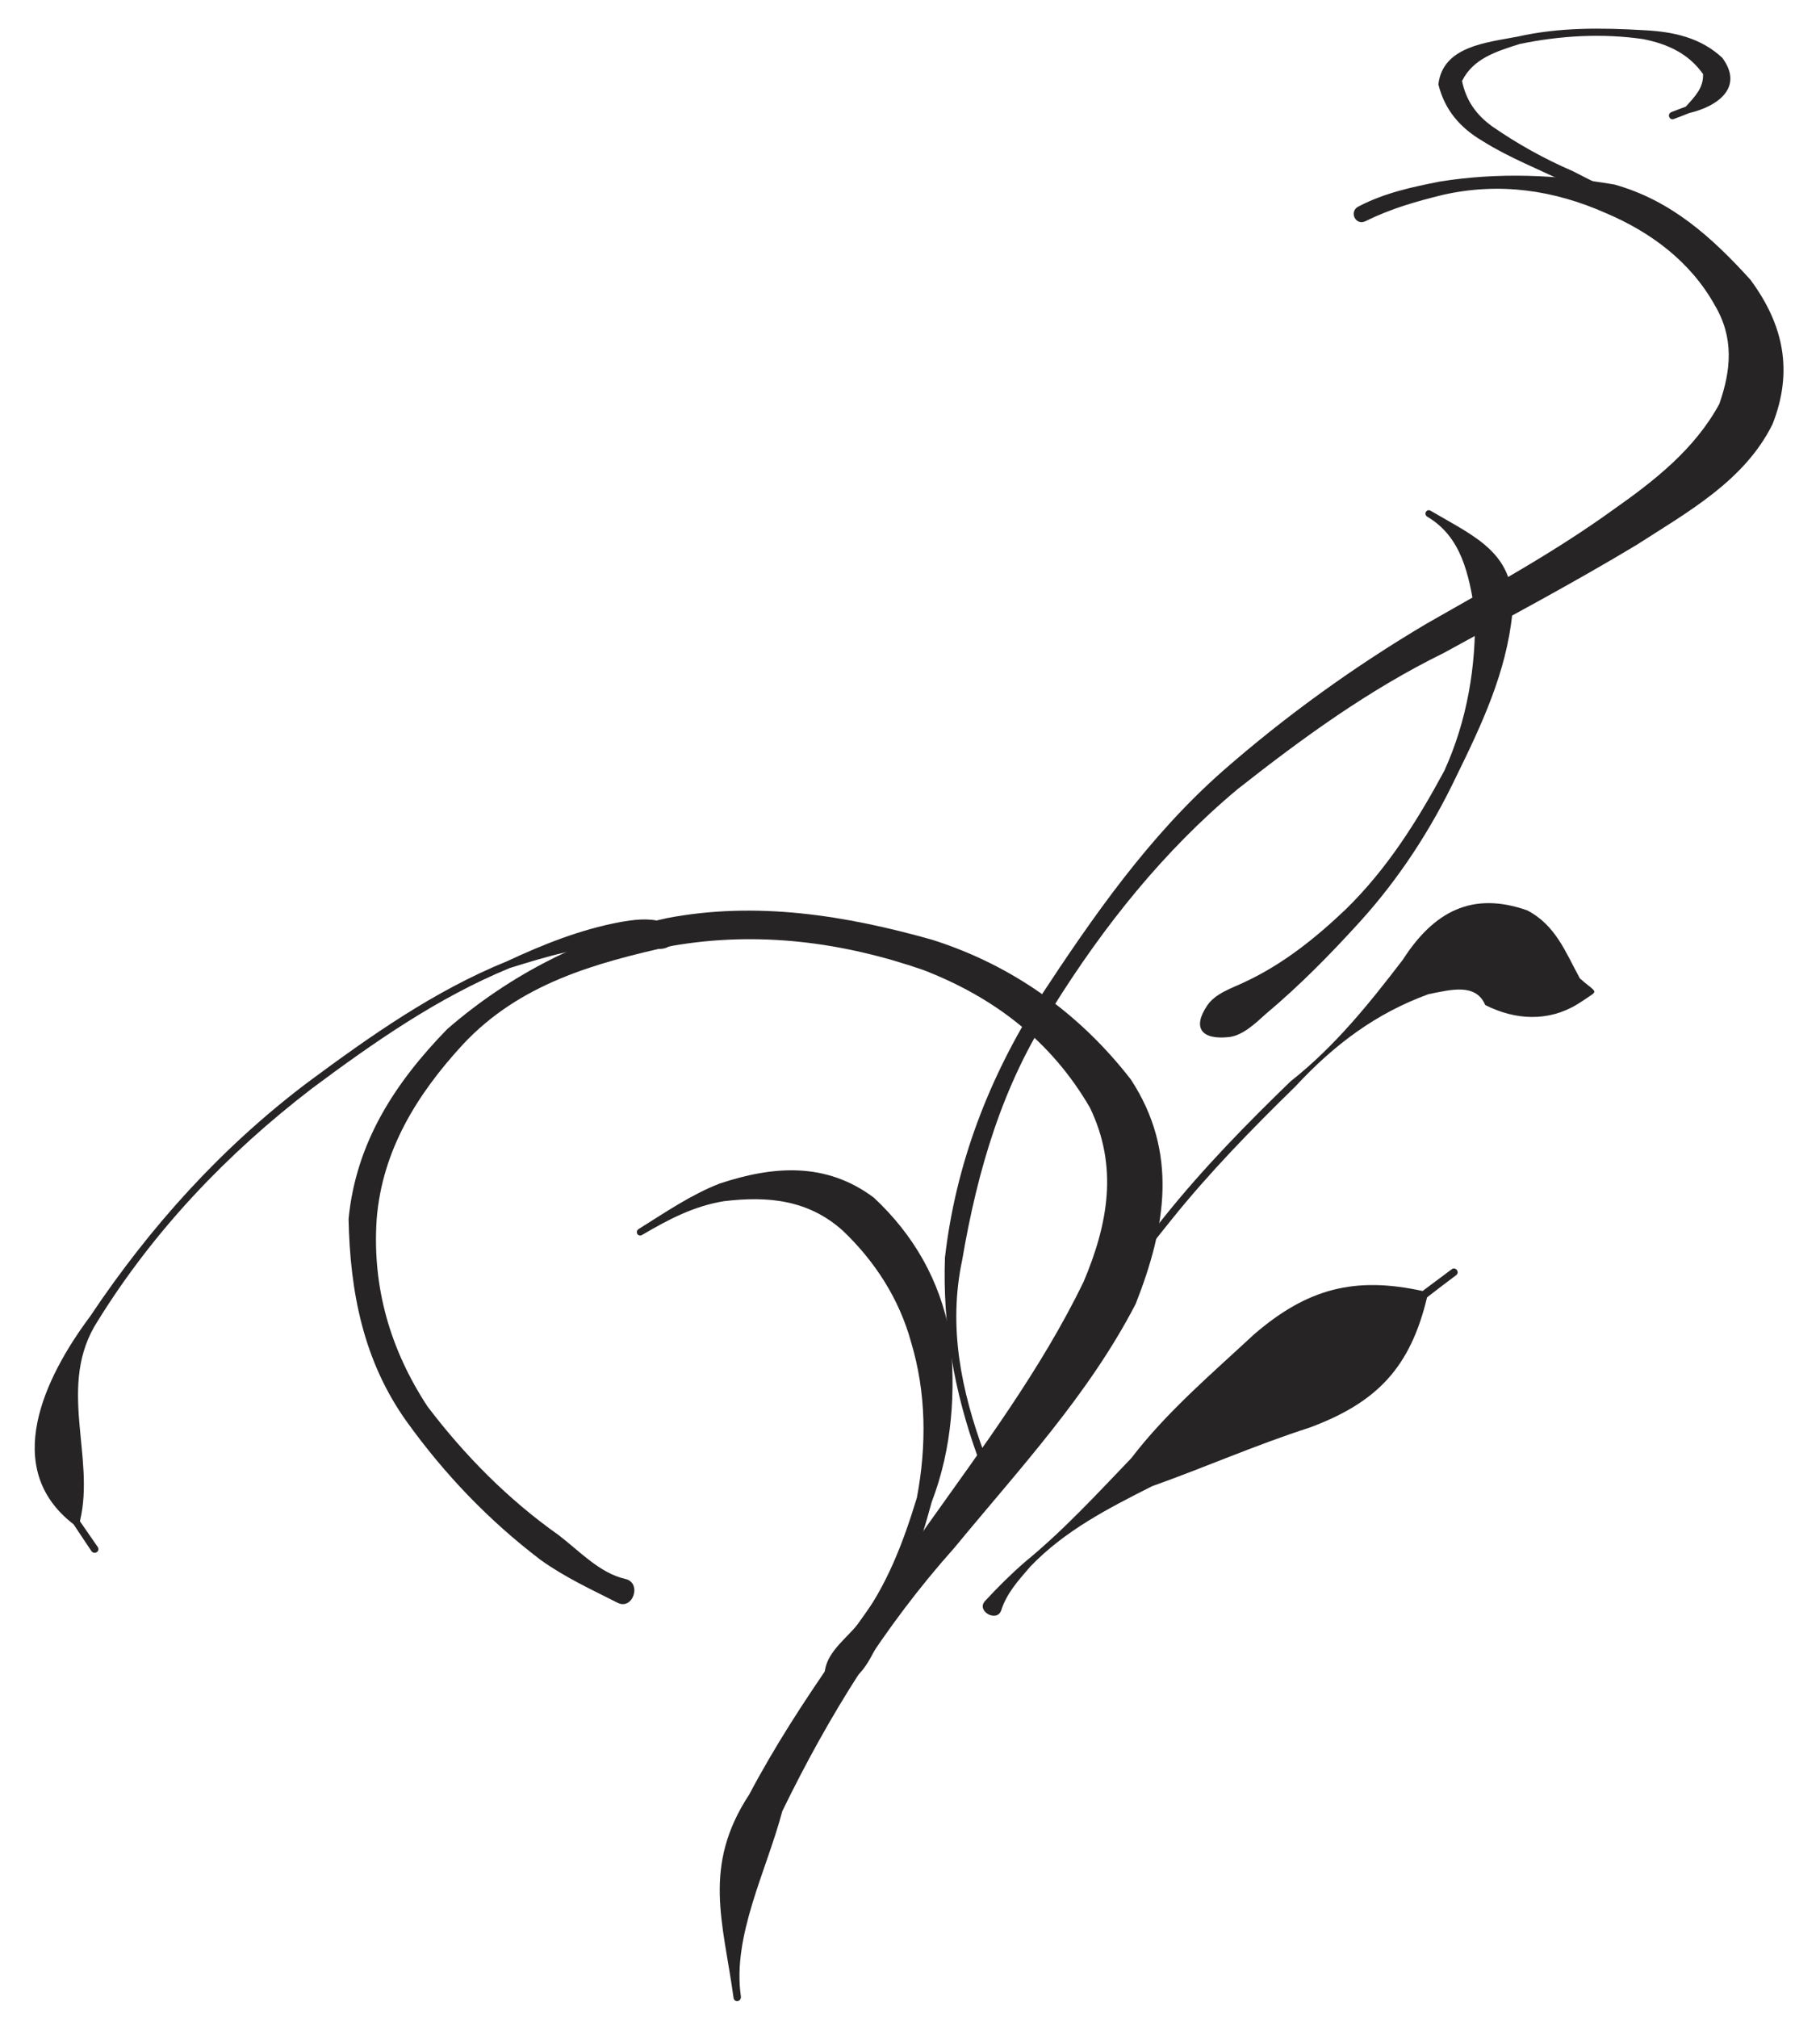
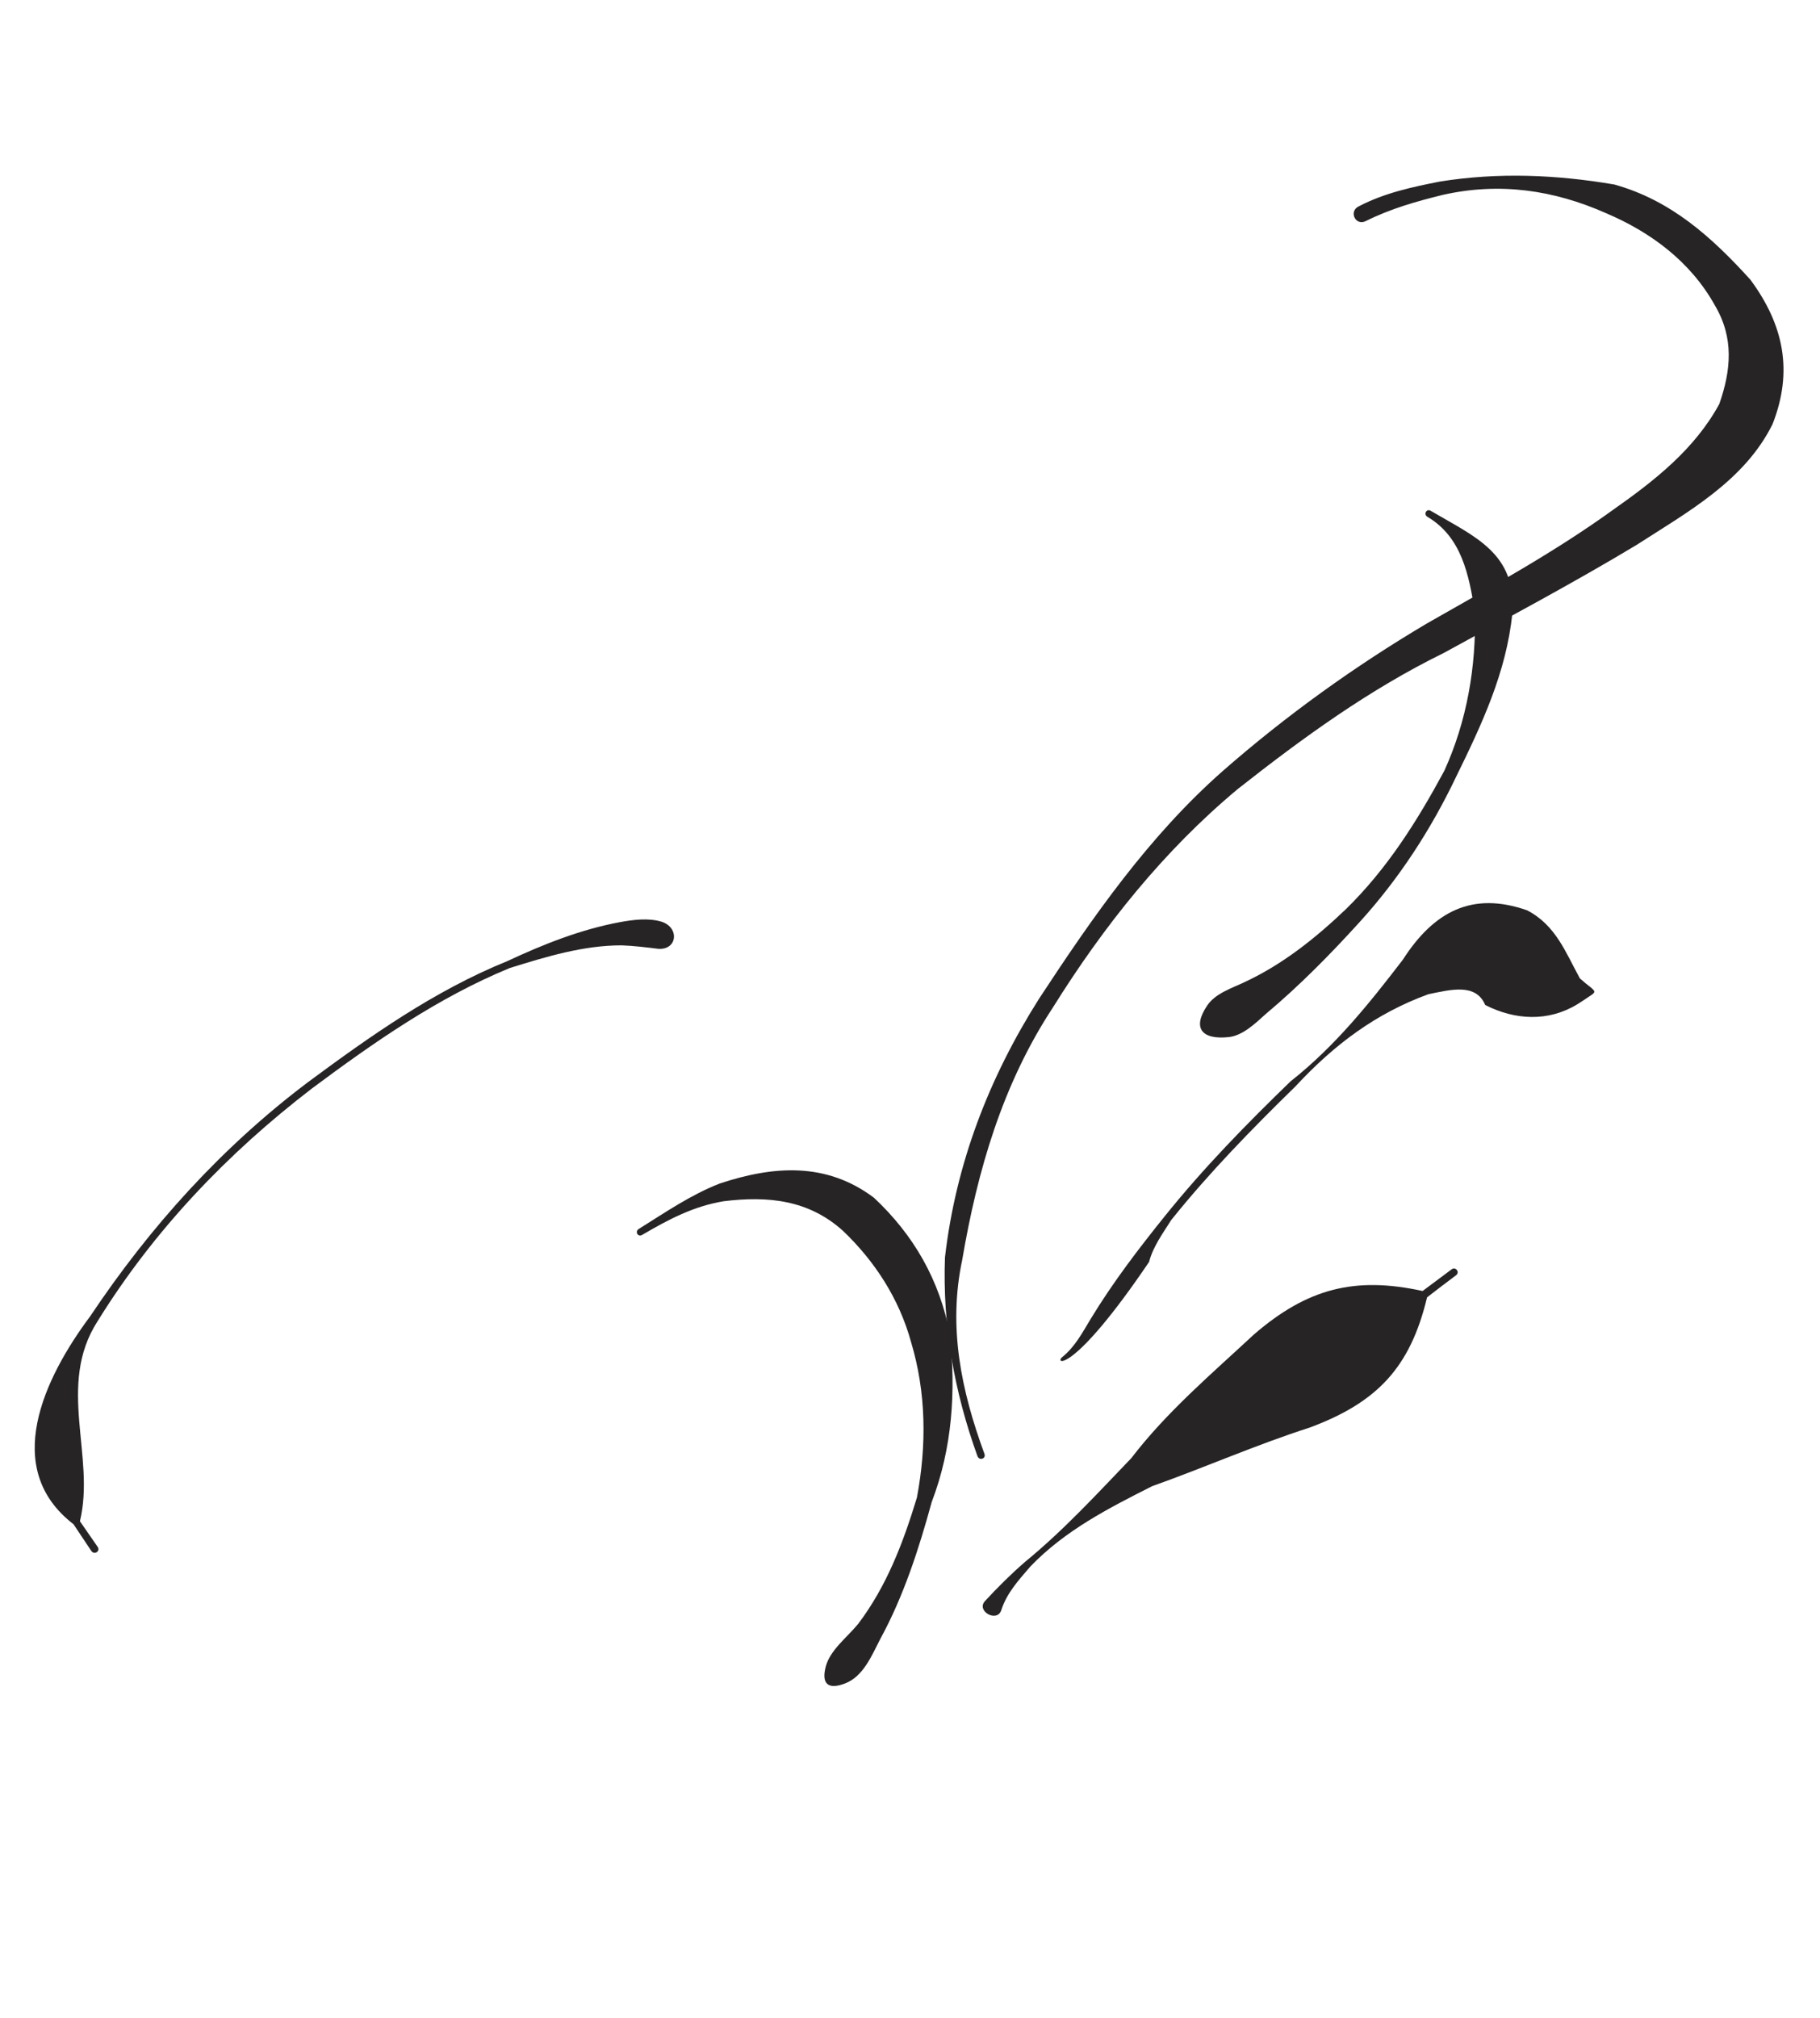
<svg xmlns="http://www.w3.org/2000/svg" version="1.1" baseProfile="tiny" id="Layer_1" x="0px" y="0px" width="104.667px" height="116px" viewBox="0 0 104.667 116" xml:space="preserve">
  <g>
-     <path fill="#272425" d="M35.495,92.132c-1.502-0.766-3.004-1.445-4.422-2.467c-2.977-2.268-5.499-4.902-7.682-7.936   c-2.494-3.486-3.26-7.455-3.345-11.65c0.425-4.395,2.665-7.824,5.669-10.914c3.628-3.147,7.909-5.33,12.614-6.378   c5.159-0.992,10.29-0.17,15.307,1.247c4.62,1.474,8.447,4.224,11.396,8.021c2.749,4.195,2.012,8.504,0.283,12.898   c-2.693,5.215-6.719,9.523-10.432,14.031c-4.054,4.535-7.229,9.666-9.893,15.137c-0.907,3.43-2.891,7.172-2.381,10.658   c0.028,0.313-0.397,0.369-0.425,0.057l0,0c-0.595-4.336-1.814-7.539,0.907-11.678c2.891-5.471,6.718-10.318,10.204-15.42   c3.203-4.508,6.577-9.016,9.015-14.033c1.417-3.344,2.013-6.633,0.368-10.033c-2.211-3.799-5.471-6.322-9.581-7.909   c-4.677-1.616-9.524-2.24-14.428-1.389c-4.479,0.992-8.787,2.183-12.047,5.669c-2.636,2.863-4.649,6.094-4.961,10.063   c-0.255,3.885,0.766,7.455,2.92,10.744c2.126,2.807,4.648,5.357,7.54,7.398c1.19,0.906,2.353,2.182,3.827,2.521   C36.941,90.97,36.402,92.615,35.495,92.132L35.495,92.132z" />
    <path fill="#272425" d="M78.157,11.855c1.474-0.766,3.062-1.105,4.648-1.417c3.345-0.539,6.719-0.397,10.035,0.17   c3.26,0.907,5.612,3.033,7.823,5.471c1.928,2.608,2.467,5.272,1.275,8.305c-1.615,3.26-4.875,5.046-7.823,6.945   c-3.628,2.183-7.37,4.167-11.083,6.208c-4.28,2.098-8.107,4.875-11.85,7.824c-4.252,3.543-7.71,7.88-10.63,12.558   c-2.891,4.394-4.337,9.354-5.216,14.513c-0.821,3.855-0.057,7.512,1.276,11.141c0.113,0.283-0.284,0.426-0.397,0.143l0,0   c-1.332-3.686-2.013-7.484-1.871-11.424c0.624-5.387,2.523-10.318,5.415-14.882c3.089-4.706,6.321-9.354,10.573-13.096   c3.628-3.175,7.568-6.009,11.735-8.476c3.628-2.069,7.313-4.082,10.687-6.52c2.381-1.672,4.705-3.487,6.123-6.095   c0.68-1.956,0.85-3.798-0.256-5.669c-1.389-2.494-3.656-4.195-6.265-5.301c-3.004-1.332-6.122-1.786-9.383-1.049   c-1.502,0.369-3.004,0.794-4.422,1.502C77.958,13.018,77.533,12.139,78.157,11.855L78.157,11.855z" />
    <path fill="#272425" d="M69.426,57.805c0.481-0.708,1.417-0.992,2.183-1.36c2.183-1.021,4.054-2.523,5.782-4.167   c2.381-2.324,4.11-5.074,5.67-7.965c1.304-2.863,1.842-6.009,1.757-9.127c-0.34-2.154-0.765-4.309-2.721-5.471   c-0.256-0.142-0.057-0.51,0.198-0.34l0,0c2.551,1.502,4.933,2.438,4.677,5.896c-0.34,3.373-1.757,6.378-3.231,9.383   c-1.445,3.033-3.288,5.868-5.556,8.362c-1.701,1.871-3.458,3.657-5.386,5.272c-0.596,0.539-1.332,1.248-2.126,1.332   C69.114,59.789,68.547,59.108,69.426,57.805L69.426,57.805z" />
    <path fill="#272425" d="M47.486,95.818c0.255-0.965,1.219-1.672,1.871-2.467c1.645-2.182,2.58-4.648,3.374-7.256   c0.566-3.006,0.538-6.039-0.341-8.957c-0.68-2.467-2.069-4.621-3.911-6.379c-1.984-1.785-4.309-2.012-6.86-1.701   c-1.729,0.283-3.175,1.049-4.677,1.928c-0.255,0.17-0.454-0.197-0.198-0.34l0,0c1.502-0.936,2.976-1.955,4.648-2.607   c3.09-1.021,6.123-1.248,8.873,0.822c2.296,2.154,3.77,4.732,4.366,7.852c0.34,3.287,0.142,6.52-1.049,9.637   c-0.737,2.693-1.616,5.414-2.948,7.854c-0.51,0.992-0.992,2.182-2.041,2.578C47.627,97.15,47.23,96.81,47.486,95.818L47.486,95.818   z" />
-     <path fill="#272425" d="M61.092,78.015c0.737-0.594,1.162-1.416,1.644-2.211c1.276-2.098,2.75-4.025,4.28-5.924   c2.212-2.75,4.678-5.271,7.2-7.711c2.552-2.012,4.507-4.45,6.463-7c1.786-2.778,3.997-3.94,7.144-2.835   c1.645,0.851,2.211,2.41,3.033,3.912c0.227,0.198,0.425,0.368,0.652,0.539c0.227,0.198,0.255,0.255,0,0.425l0,0   c-0.256,0.17-0.539,0.369-0.822,0.539c-1.645,0.992-3.544,0.907-5.272,0.028c-0.539-1.275-1.984-0.878-3.26-0.624   c-3.033,1.105-5.414,2.892-7.654,5.302c-2.494,2.438-4.96,4.959-7.143,7.682c-1.531,1.898-3.005,3.797-4.252,5.895   c-0.482,0.766-1.049,1.531-1.275,2.41C61.687,79.037,60.61,78.414,61.092,78.015L61.092,78.015z" />
+     <path fill="#272425" d="M61.092,78.015c0.737-0.594,1.162-1.416,1.644-2.211c1.276-2.098,2.75-4.025,4.28-5.924   c2.212-2.75,4.678-5.271,7.2-7.711c2.552-2.012,4.507-4.45,6.463-7c1.786-2.778,3.997-3.94,7.144-2.835   c1.645,0.851,2.211,2.41,3.033,3.912c0.227,0.198,0.425,0.368,0.652,0.539c0.227,0.198,0.255,0.255,0,0.425l0,0   c-0.256,0.17-0.539,0.369-0.822,0.539c-1.645,0.992-3.544,0.907-5.272,0.028c-0.539-1.275-1.984-0.878-3.26-0.624   c-3.033,1.105-5.414,2.892-7.654,5.302c-2.494,2.438-4.96,4.959-7.143,7.682c-0.482,0.766-1.049,1.531-1.275,2.41C61.687,79.037,60.61,78.414,61.092,78.015L61.092,78.015z" />
    <path fill="#272425" d="M37.848,54.545c-0.681-0.085-1.389-0.17-2.098-0.198c-2.211,0-4.337,0.652-6.435,1.304   c-4.139,1.701-7.824,4.281-11.367,6.917c-4.875,3.74-9.099,8.162-12.331,13.379c-2.381,3.686-0.113,7.768-1.021,11.508   c0.34,0.482,0.68,0.992,1.021,1.475c0.17,0.256-0.199,0.482-0.369,0.227l0,0c-0.34-0.51-0.68-1.02-1.021-1.531   c-4.167-3.203-1.701-8.391,0.964-11.961c3.43-5.131,7.54-9.695,12.501-13.438c3.6-2.664,7.285-5.271,11.48-6.972   c2.069-0.964,4.195-1.814,6.463-2.24c0.793-0.142,1.644-0.255,2.409-0.028C39.095,53.326,38.954,54.63,37.848,54.545L37.848,54.545   z" />
    <path fill="#272425" d="M56.642,92.048c0.736-0.795,1.502-1.561,2.324-2.27c2.211-1.813,4.11-3.883,6.095-5.951   c2.041-2.666,4.62-4.848,7.058-7.115c3.062-2.637,5.783-3.346,9.694-2.494c0.567-0.426,1.105-0.822,1.673-1.248   c0.227-0.17,0.481,0.17,0.255,0.34l0,0c-0.566,0.426-1.134,0.852-1.672,1.275c-0.964,4.025-2.863,6.039-6.747,7.484   c-3.09,0.992-6.037,2.295-9.07,3.373c-2.523,1.275-5.018,2.551-7.002,4.621c-0.681,0.793-1.36,1.529-1.672,2.521   C57.322,93.294,56.131,92.615,56.642,92.048L56.642,92.048z" />
-     <path fill="#272425" d="M96.752,14.236c-0.624-0.369-1.248-0.765-1.899-1.105c-1.475-1.021-3.118-1.842-4.734-2.608   c-1.615-0.793-3.316-1.446-4.847-2.409c-1.305-0.766-2.183-1.786-2.552-3.26c0.255-2.211,2.807-2.409,4.564-2.75   c2.381-0.539,4.818-0.51,7.256-0.368c1.701,0.085,3.26,0.425,4.508,1.587c1.275,1.729-0.313,2.806-1.899,3.175   c-0.283,0.113-0.567,0.227-0.879,0.34c-0.255,0.113-0.425-0.283-0.142-0.397l0,0c0.283-0.113,0.538-0.198,0.822-0.312   c0.538-0.595,1.021-1.077,0.992-1.871c-0.822-1.162-2.013-1.729-3.459-2.012c-2.353-0.34-4.762-0.199-7.086,0.283   c-1.333,0.425-2.665,0.822-3.316,2.126c0.227,1.105,0.793,1.928,1.729,2.608c1.475,1.021,3.005,1.871,4.649,2.58   c1.587,0.822,3.231,1.616,4.903,2.239c0.737,0.34,1.531,0.595,2.154,1.105C98.198,13.783,97.545,14.633,96.752,14.236   L96.752,14.236z" />
  </g>
</svg>